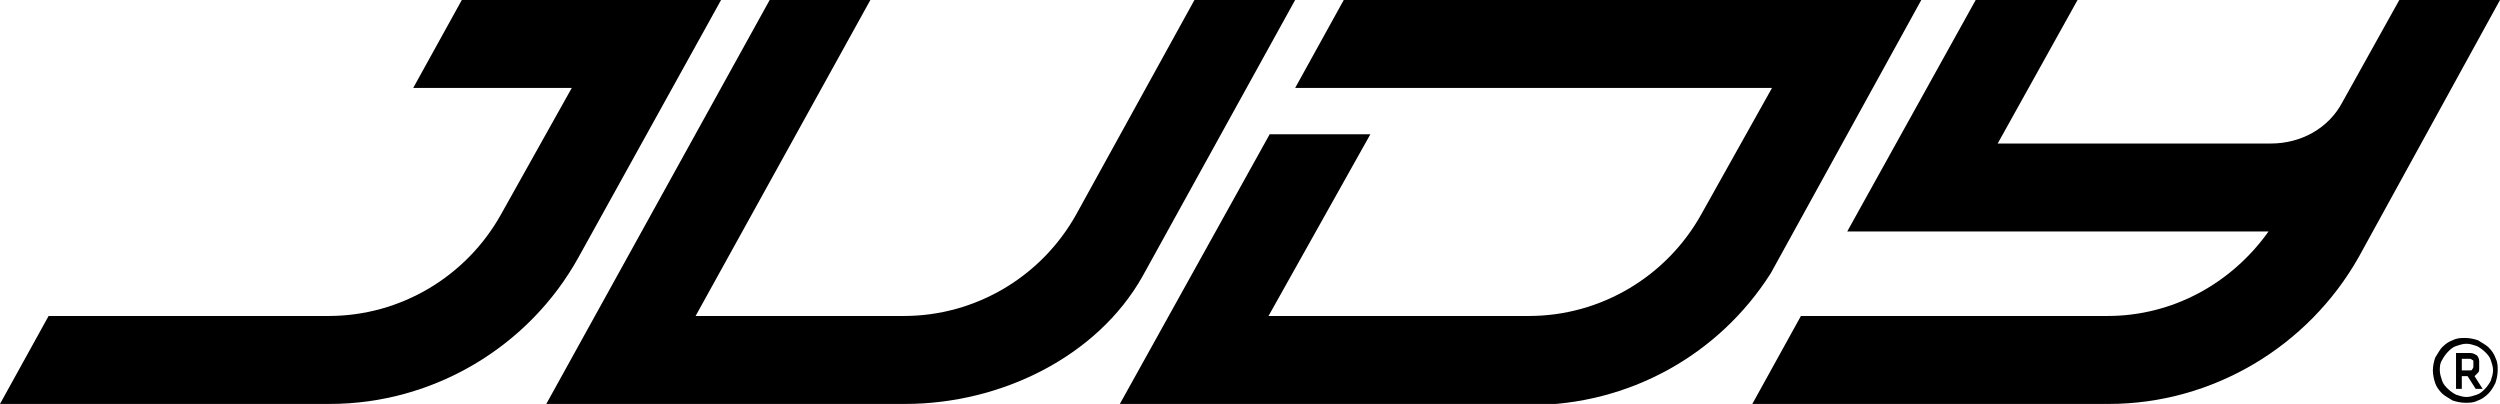
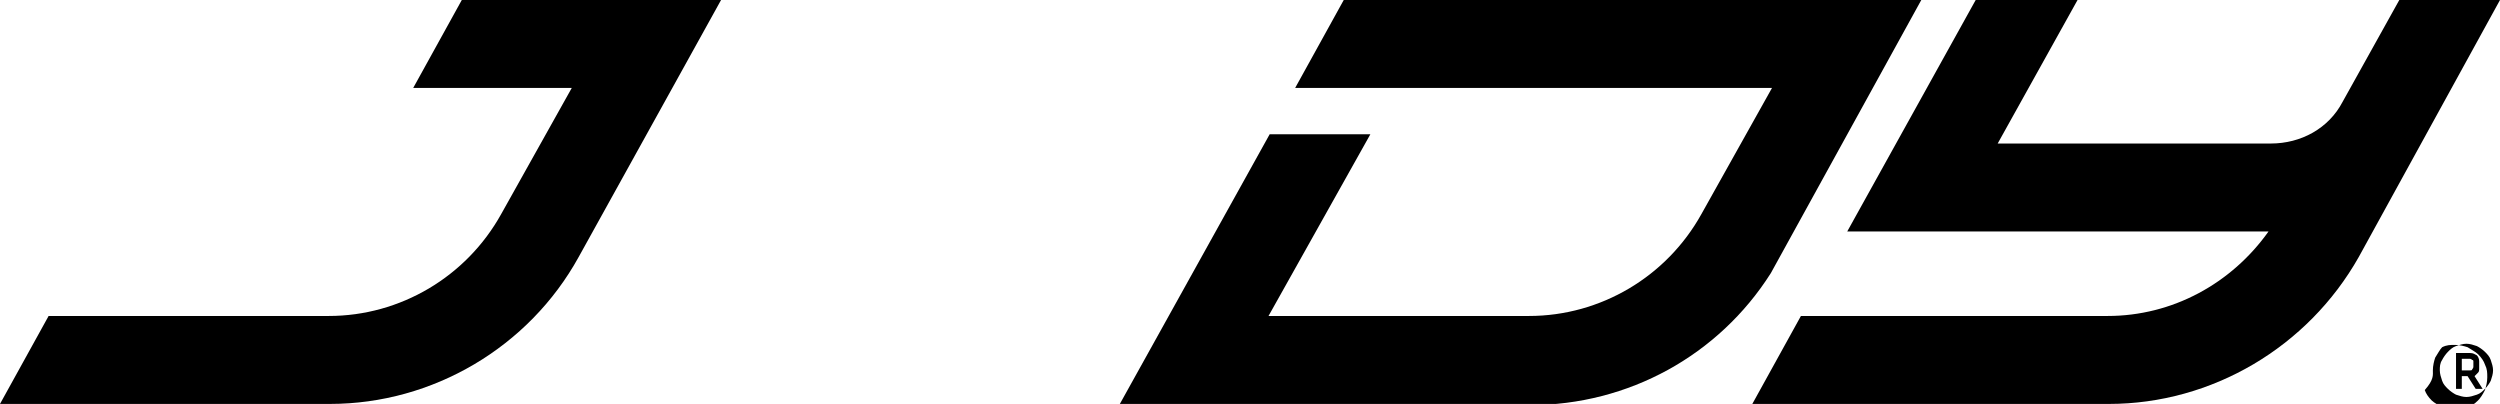
<svg xmlns="http://www.w3.org/2000/svg" version="1.1" x="0px" y="0px" viewBox="0 0 216 34.9" style="enable-background:new 0 0 216 34.9;" xml:space="preserve">
  <g id="Layer_1">
</g>
  <g id="Layer_2">
    <g>
      <g>
-         <path d="M111.9,0L98.7,23.9c-3.9,6.9-12.2,11-20.5,11h-31L66.5,0h8.7L60.1,27.3h18c6.2,0,11.9-3.4,14.9-8.8L103.2,0H111.9z" />
        <path d="M207.3,0l-4.9,8.8c-1.2,2.3-3.6,3.6-6.2,3.6h-23.6L179.5,0h-8.8l-11.1,20h36.4c-3.2,4.5-8.3,7.3-13.9,7.3h-26.5l-4.2,7.6     h30.8c8.9,0,17.2-4.9,21.6-12.7L216,0H207.3z" />
        <path d="M39.9,0l-4.2,7.6h13.7l-6.1,10.9c-3,5.4-8.7,8.8-14.9,8.8H4.2L0,34.9h28.5c8.9,0,17.2-4.9,21.5-12.7L62.3,0H39.9z" />
        <path d="M116.1,0l-4.2,7.6h41.2l-6.1,10.9c-3,5.4-8.7,8.8-14.9,8.8h-22.5l8.8-15.7h-8.7l-13,23.4h35.5c8.5,0,16.3-4.3,20.8-11.4     L166,0H116.1z" />
      </g>
      <g>
-         <path d="M210.2,32c0-0.4,0.1-0.8,0.2-1.1c0.2-0.3,0.4-0.7,0.6-0.9c0.3-0.3,0.6-0.5,0.9-0.6c0.4-0.2,0.7-0.2,1.1-0.2     c0.4,0,0.8,0.1,1.1,0.2c0.3,0.2,0.7,0.4,0.9,0.6c0.3,0.3,0.5,0.6,0.6,0.9c0.2,0.4,0.2,0.7,0.2,1.1c0,0.4-0.1,0.8-0.2,1.1     c-0.2,0.4-0.4,0.7-0.6,0.9c-0.3,0.3-0.6,0.5-0.9,0.6c-0.4,0.2-0.7,0.2-1.1,0.2c-0.4,0-0.8-0.1-1.1-0.2c-0.3-0.2-0.7-0.4-0.9-0.6     c-0.3-0.3-0.5-0.6-0.6-0.9C210.3,32.8,210.2,32.4,210.2,32z M210.8,32c0,0.3,0.1,0.6,0.2,0.9c0.1,0.3,0.3,0.5,0.5,0.7     c0.2,0.2,0.5,0.4,0.7,0.5c0.3,0.1,0.6,0.2,0.9,0.2s0.6-0.1,0.9-0.2c0.3-0.1,0.5-0.3,0.7-0.5c0.2-0.2,0.4-0.5,0.5-0.7     c0.1-0.3,0.2-0.6,0.2-0.9s-0.1-0.6-0.2-0.9c-0.1-0.3-0.3-0.5-0.5-0.7c-0.2-0.2-0.5-0.4-0.7-0.5c-0.3-0.1-0.6-0.2-0.9-0.2     s-0.6,0.1-0.9,0.2c-0.3,0.1-0.5,0.3-0.7,0.5c-0.2,0.2-0.4,0.5-0.5,0.7C210.8,31.4,210.8,31.7,210.8,32z M213.2,32.5h-0.5v1.1     h-0.5v-3.1h1.2c0.3,0,0.4,0.1,0.6,0.2c0.1,0.1,0.2,0.3,0.2,0.5v0.6c0,0.2,0,0.3-0.1,0.4c-0.1,0.1-0.2,0.2-0.3,0.3l0.7,1.1h-0.6     L213.2,32.5z M213.7,31.2c0,0,0-0.1-0.1-0.1c0,0-0.1-0.1-0.2-0.1h-0.7v1h0.7c0.1,0,0.2,0,0.2-0.1c0,0,0.1-0.1,0.1-0.2V31.2z" />
+         <path d="M210.2,32c0-0.4,0.1-0.8,0.2-1.1c0.2-0.3,0.4-0.7,0.6-0.9c0.4-0.2,0.7-0.2,1.1-0.2     c0.4,0,0.8,0.1,1.1,0.2c0.3,0.2,0.7,0.4,0.9,0.6c0.3,0.3,0.5,0.6,0.6,0.9c0.2,0.4,0.2,0.7,0.2,1.1c0,0.4-0.1,0.8-0.2,1.1     c-0.2,0.4-0.4,0.7-0.6,0.9c-0.3,0.3-0.6,0.5-0.9,0.6c-0.4,0.2-0.7,0.2-1.1,0.2c-0.4,0-0.8-0.1-1.1-0.2c-0.3-0.2-0.7-0.4-0.9-0.6     c-0.3-0.3-0.5-0.6-0.6-0.9C210.3,32.8,210.2,32.4,210.2,32z M210.8,32c0,0.3,0.1,0.6,0.2,0.9c0.1,0.3,0.3,0.5,0.5,0.7     c0.2,0.2,0.5,0.4,0.7,0.5c0.3,0.1,0.6,0.2,0.9,0.2s0.6-0.1,0.9-0.2c0.3-0.1,0.5-0.3,0.7-0.5c0.2-0.2,0.4-0.5,0.5-0.7     c0.1-0.3,0.2-0.6,0.2-0.9s-0.1-0.6-0.2-0.9c-0.1-0.3-0.3-0.5-0.5-0.7c-0.2-0.2-0.5-0.4-0.7-0.5c-0.3-0.1-0.6-0.2-0.9-0.2     s-0.6,0.1-0.9,0.2c-0.3,0.1-0.5,0.3-0.7,0.5c-0.2,0.2-0.4,0.5-0.5,0.7C210.8,31.4,210.8,31.7,210.8,32z M213.2,32.5h-0.5v1.1     h-0.5v-3.1h1.2c0.3,0,0.4,0.1,0.6,0.2c0.1,0.1,0.2,0.3,0.2,0.5v0.6c0,0.2,0,0.3-0.1,0.4c-0.1,0.1-0.2,0.2-0.3,0.3l0.7,1.1h-0.6     L213.2,32.5z M213.7,31.2c0,0,0-0.1-0.1-0.1c0,0-0.1-0.1-0.2-0.1h-0.7v1h0.7c0.1,0,0.2,0,0.2-0.1c0,0,0.1-0.1,0.1-0.2V31.2z" />
      </g>
    </g>
  </g>
</svg>